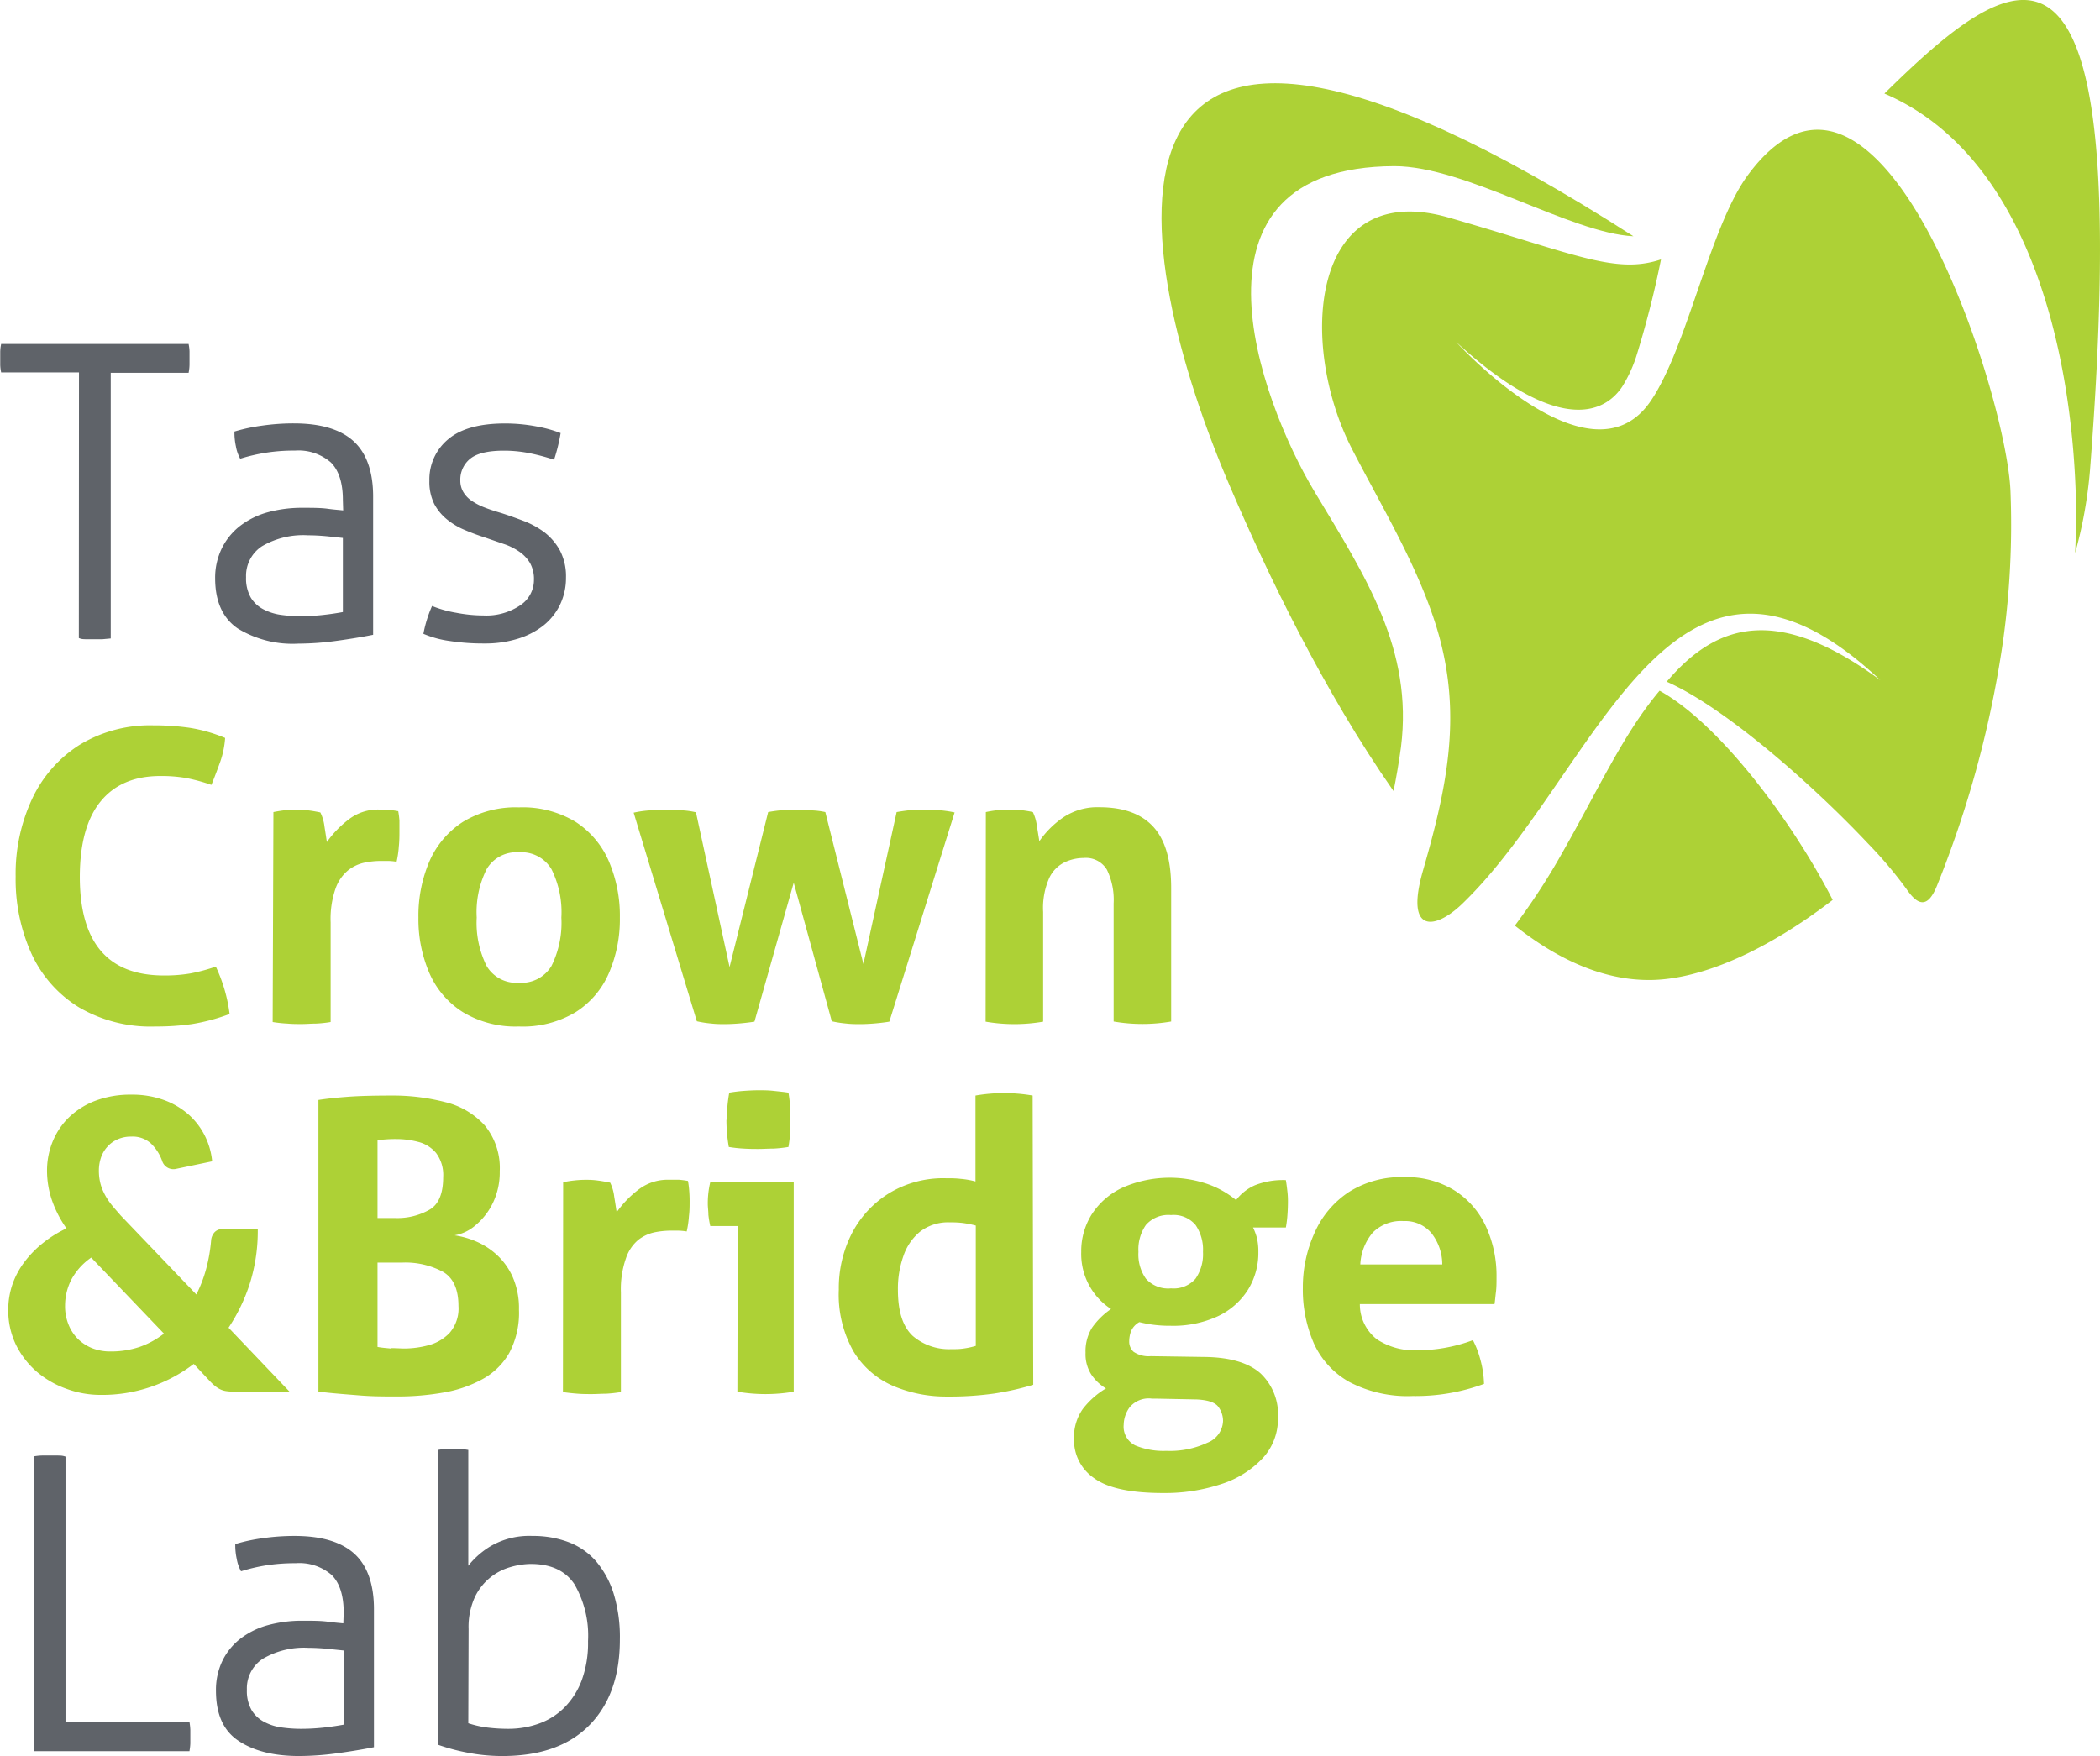
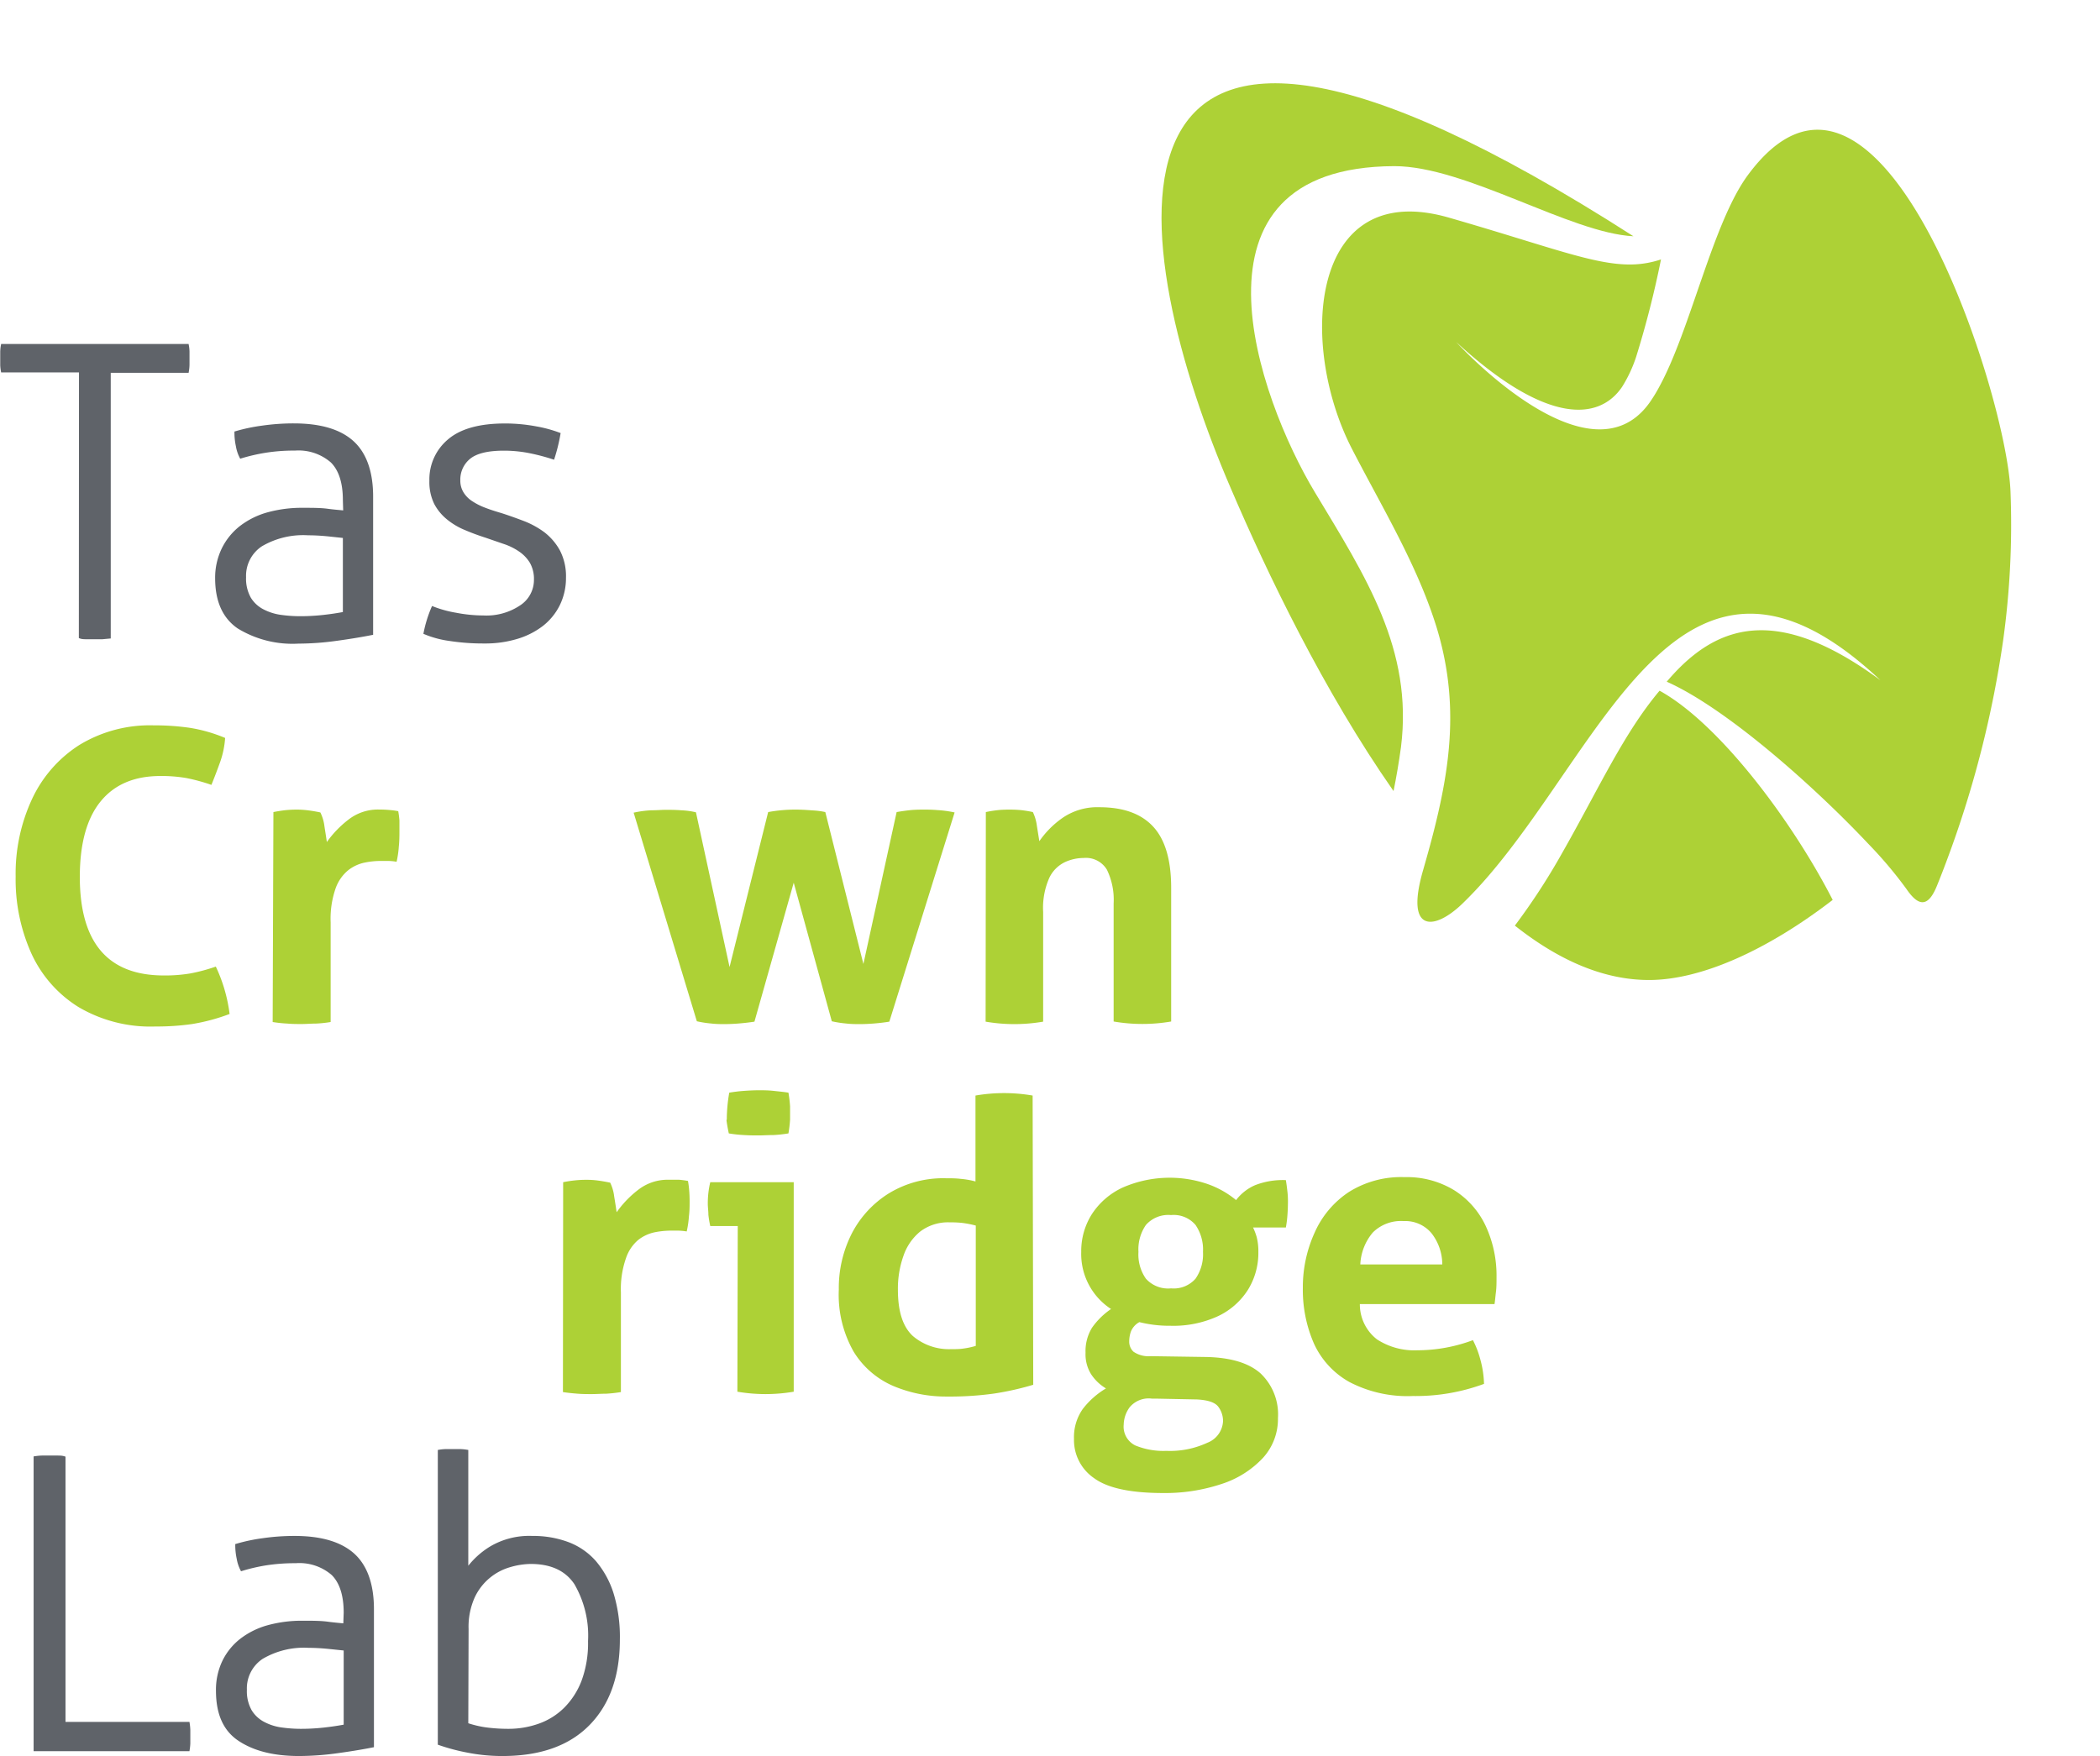
<svg xmlns="http://www.w3.org/2000/svg" viewBox="0 0 281.8 235.7">
  <defs>
    <style>.cls-1{fill:#5f6369;stroke:#5f6369;stroke-miterlimit:10;stroke-width:0.5px;}.cls-2{fill:#add136;}</style>
  </defs>
  <g id="Layer_2" data-name="Layer 2">
    <g id="Layer_1-2" data-name="Layer 1">
      <path class="cls-1" d="M10.85,49.74H.36A5.37,5.37,0,0,1,.28,49q0-.47,0-.9t0-.87a5.39,5.39,0,0,1,.08-.81H25.1a5.07,5.07,0,0,1,.08.76q0,.43,0,.87t0,.9a5.7,5.7,0,0,1-.08.84H14.61V85.47l-.87.08-1,0c-.36,0-.72,0-1.06,0s-.63,0-.85-.08Z" />
      <path class="cls-1" d="M46.26,67.14c0-2.39-.57-4.14-1.69-5.25a6.87,6.87,0,0,0-5-1.66,24.11,24.11,0,0,0-4,.3,24.72,24.72,0,0,0-3.21.74,5,5,0,0,1-.46-1.42,8.34,8.34,0,0,1-.19-1.74,23.48,23.48,0,0,1,3.48-.73,29.39,29.39,0,0,1,4.24-.3q5.28,0,7.83,2.31c1.7,1.54,2.56,4,2.56,7.26V85c-1.27.25-2.81.51-4.63.76a37.81,37.81,0,0,1-5.16.38,13.84,13.84,0,0,1-8-2q-2.91-2-2.91-6.53A8.75,8.75,0,0,1,30,73.69a8.4,8.4,0,0,1,2.34-2.88A10.49,10.49,0,0,1,36,69a17.08,17.08,0,0,1,4.6-.59c1.3,0,2.43,0,3.37.13s1.72.17,2.34.25Zm0,4.84L44,71.74c-.93-.09-1.81-.14-2.64-.14A11.17,11.17,0,0,0,35,73.12a5,5,0,0,0-2.23,4.35,5.45,5.45,0,0,0,.68,2.89A4.52,4.52,0,0,0,35.22,82a7.45,7.45,0,0,0,2.39.77,19.1,19.1,0,0,0,2.61.19,28.44,28.44,0,0,0,3.16-.17c1-.11,1.93-.25,2.88-.43Z" />
      <path class="cls-1" d="M58.11,81.66a15.56,15.56,0,0,0,3.1.84,19.59,19.59,0,0,0,3.64.36A8.37,8.37,0,0,0,70,81.42a4.32,4.32,0,0,0,1.9-3.57,4.66,4.66,0,0,0-.57-2.42,5.15,5.15,0,0,0-1.52-1.6,8.45,8.45,0,0,0-2.15-1.06l-2.44-.84c-.91-.29-1.81-.62-2.7-1a9.18,9.18,0,0,1-2.36-1.39,6.46,6.46,0,0,1-1.66-2,6.37,6.37,0,0,1-.63-3,6.74,6.74,0,0,1,2.42-5.38q2.43-2.07,7.48-2.07a22.12,22.12,0,0,1,4.11.38,17.36,17.36,0,0,1,3.07.82,23.75,23.75,0,0,1-.76,3.1,27.85,27.85,0,0,0-2.91-.77,17.64,17.64,0,0,0-3.67-.38q-3.31,0-4.71,1.17a3.85,3.85,0,0,0-1.38,3.08A3.23,3.23,0,0,0,62,66.24a4,4,0,0,0,1.25,1.25,8.81,8.81,0,0,0,1.79.9c.67.26,1.39.49,2.15.71,1,.32,2,.68,3,1.06a11.37,11.37,0,0,1,2.72,1.49,7.61,7.61,0,0,1,2,2.34,7.27,7.27,0,0,1,.79,3.54,8.05,8.05,0,0,1-.79,3.56,7.85,7.85,0,0,1-2.2,2.72,10.34,10.34,0,0,1-3.38,1.71,14.54,14.54,0,0,1-4.29.6,29.35,29.35,0,0,1-4.65-.33,13.22,13.22,0,0,1-3.29-.87A16.59,16.59,0,0,1,58.11,81.66Z" />
      <path class="cls-2" d="M22,130.93a20.36,20.36,0,0,0,3.53-.27,23.72,23.72,0,0,0,3.43-.92,20.94,20.94,0,0,1,1.85,6.36,25.93,25.93,0,0,1-5.09,1.36,33.61,33.61,0,0,1-4.86.32,19,19,0,0,1-10.31-2.6A16.55,16.55,0,0,1,4.22,128,24.24,24.24,0,0,1,2.1,117.66a23.74,23.74,0,0,1,2.2-10.41A17.21,17.21,0,0,1,10.64,100a18.18,18.18,0,0,1,10-2.64,32.69,32.69,0,0,1,4.82.33,20.59,20.59,0,0,1,4.75,1.36,12.08,12.08,0,0,1-.65,3.18c-.36,1-.76,2.07-1.19,3.12a24.68,24.68,0,0,0-3.38-.92,19.52,19.52,0,0,0-3.48-.27q-5.22,0-8,3.4t-2.8,10.08Q10.69,130.94,22,130.93Z" />
      <path class="cls-2" d="M36.69,109c.54-.11,1.06-.19,1.55-.25a15.55,15.55,0,0,1,1.6-.08,12.05,12.05,0,0,1,1.6.11c.53.07,1.05.16,1.55.27a5.76,5.76,0,0,1,.55,1.88c.14.89.25,1.58.32,2.09a14,14,0,0,1,2.89-3,6.41,6.41,0,0,1,4.08-1.36q.75,0,1.41.06a10.27,10.27,0,0,1,1.2.16,12.07,12.07,0,0,1,.16,1.25c0,.47,0,1,0,1.47s0,1.28-.08,2a13.39,13.39,0,0,1-.3,2.07,6.81,6.81,0,0,0-1.33-.11H51a10.73,10.73,0,0,0-2.06.22,5.32,5.32,0,0,0-2.18,1,5.52,5.52,0,0,0-1.71,2.42,12.36,12.36,0,0,0-.68,4.6v13.38a16.52,16.52,0,0,1-2,.21c-.65,0-1.29.06-1.9.06s-1.25,0-1.88-.06a17.8,17.8,0,0,1-2-.21Z" />
-       <path class="cls-2" d="M57.62,115.62a12,12,0,0,1,4.49-5.3,13.6,13.6,0,0,1,7.53-1.95,13.67,13.67,0,0,1,7.61,1.95,11.9,11.9,0,0,1,4.46,5.3,18.58,18.58,0,0,1,1.47,7.54,18.21,18.21,0,0,1-1.47,7.45,11.64,11.64,0,0,1-4.46,5.24,13.75,13.75,0,0,1-7.61,1.93,13.68,13.68,0,0,1-7.53-1.93,11.7,11.7,0,0,1-4.49-5.24,18.21,18.21,0,0,1-1.47-7.45A18.58,18.58,0,0,1,57.62,115.62Zm12-1.22a4.63,4.63,0,0,0-4.32,2.26,12.9,12.9,0,0,0-1.33,6.5,13,13,0,0,0,1.33,6.5,4.64,4.64,0,0,0,4.32,2.25A4.7,4.7,0,0,0,74,129.66a13,13,0,0,0,1.33-6.5,12.9,12.9,0,0,0-1.33-6.5A4.68,4.68,0,0,0,69.64,114.4Z" />
      <path class="cls-2" d="M119.34,137.13c-.65.11-1.35.19-2.09.25s-1.37.08-1.87.08-1.16,0-1.83-.08a14.68,14.68,0,0,1-1.93-.3l-5.11-18.6-5.27,18.65c-.69.11-1.41.19-2.15.25s-1.37.08-1.88.08-1.1,0-1.77-.08a14.68,14.68,0,0,1-1.93-.3l-8.48-28a13.83,13.83,0,0,1,2.37-.32c.74,0,1.36-.06,1.87-.06.73,0,1.43,0,2.12.06a10.18,10.18,0,0,1,2,.27l4.51,20.77L103.08,109a19.89,19.89,0,0,1,3.7-.33c.94,0,1.72.07,2.34.11a10.06,10.06,0,0,1,1.63.22l5.11,20.39L120.32,109c.62-.11,1.2-.19,1.74-.25s1.16-.08,1.85-.08c.51,0,1.12,0,1.82.06a15,15,0,0,1,2.37.32Z" />
      <path class="cls-2" d="M132.29,109c.5-.11,1-.19,1.52-.25s1.07-.08,1.69-.08a15.58,15.58,0,0,1,1.63.08c.47.06,1,.14,1.47.25a6,6,0,0,1,.54,1.85l.33,2.06a12.47,12.47,0,0,1,3.07-3.1,8.22,8.22,0,0,1,5-1.46c3.19,0,5.59.86,7.2,2.6s2.42,4.48,2.42,8.22v17.94a22.74,22.74,0,0,1-7.72,0V121.25a9.23,9.23,0,0,0-.9-4.51,3.28,3.28,0,0,0-3.12-1.58,6.07,6.07,0,0,0-2.5.55,4.46,4.46,0,0,0-2.1,2.09,9.92,9.92,0,0,0-.84,4.6v14.73a22.74,22.74,0,0,1-7.72,0Z" />
-       <path class="cls-2" d="M38.86,186.8H31.49a7.78,7.78,0,0,1-1-.06,2.81,2.81,0,0,1-.83-.21,3.46,3.46,0,0,1-.73-.44,6.37,6.37,0,0,1-.74-.68L26,183.07a20.2,20.2,0,0,1-12.49,4.16,13.21,13.21,0,0,1-4.54-.8,12.62,12.62,0,0,1-4-2.28,11.5,11.5,0,0,1-2.8-3.59,10.53,10.53,0,0,1-1.06-4.75,10.4,10.4,0,0,1,.57-3.45,11,11,0,0,1,1.62-3,14.11,14.11,0,0,1,2.48-2.53,15.63,15.63,0,0,1,3.14-1.95,15.21,15.21,0,0,1-2-3.93,12.41,12.41,0,0,1-.61-3.8,10.3,10.3,0,0,1,.76-3.93,9.54,9.54,0,0,1,2.2-3.26,10.51,10.51,0,0,1,3.55-2.22,13.27,13.27,0,0,1,4.8-.81,12.41,12.41,0,0,1,4.46.75,10.25,10.25,0,0,1,3.32,2,9.5,9.5,0,0,1,2.13,2.85,9.71,9.71,0,0,1,.94,3.35l-4.79,1a1.59,1.59,0,0,1-1.93-1.08,6.07,6.07,0,0,0-1.51-2.33,3.65,3.65,0,0,0-2.62-.91,4.37,4.37,0,0,0-1.85.37,3.92,3.92,0,0,0-1.37,1,4.14,4.14,0,0,0-.85,1.45,5.41,5.41,0,0,0-.28,1.76,7,7,0,0,0,.15,1.47,6.31,6.31,0,0,0,.49,1.42,8.41,8.41,0,0,0,.91,1.49c.38.5.84,1,1.38,1.63l10.15,10.6a18.09,18.09,0,0,0,1.33-3.49,21.53,21.53,0,0,0,.65-3.77,1.84,1.84,0,0,1,.48-1.11,1.42,1.42,0,0,1,1.07-.41h4.71a23.59,23.59,0,0,1-1,7.1,23.78,23.78,0,0,1-2.92,6.14Zm-26.62-18a8.41,8.41,0,0,0-2.69,3,7.68,7.68,0,0,0-.82,3.45,6.62,6.62,0,0,0,.47,2.55,5.69,5.69,0,0,0,1.27,1.93,5.82,5.82,0,0,0,1.93,1.24,6.59,6.59,0,0,0,2.4.43,12.17,12.17,0,0,0,3.93-.61A11.4,11.4,0,0,0,22,179Z" />
-       <path class="cls-2" d="M63.74,166.57a9.83,9.83,0,0,1,2.83,1.77,9.07,9.07,0,0,1,2.2,3,10.44,10.44,0,0,1,.87,4.46,11.44,11.44,0,0,1-1.3,5.79,9.26,9.26,0,0,1-3.62,3.54,16.69,16.69,0,0,1-5.25,1.79,35.19,35.19,0,0,1-6.2.52c-1.67,0-3.31,0-5-.14s-3.48-.26-5.54-.51V147.64c1.16-.18,2.5-.32,4-.43s3.43-.16,5.71-.16a28,28,0,0,1,7.34.89,10.47,10.47,0,0,1,5.28,3.13,9,9,0,0,1,2,6.14,9.44,9.44,0,0,1-.89,4.19,8.94,8.94,0,0,1-2.29,3A5.77,5.77,0,0,1,61,165.81,11.46,11.46,0,0,1,63.74,166.57ZM59.47,158a4.91,4.91,0,0,0-.95-3.24,4.59,4.59,0,0,0-2.39-1.49,11.51,11.51,0,0,0-2.91-.38,17.43,17.43,0,0,0-2.56.16v10.44h2.39a8.72,8.72,0,0,0,4.57-1.11C58.86,161.67,59.47,160.21,59.47,158Zm-7,22.95c.67,0,1.28.05,1.82.05a12.45,12.45,0,0,0,3.18-.43,6.05,6.05,0,0,0,2.86-1.66,5,5,0,0,0,1.19-3.62c0-2.24-.69-3.78-2.09-4.59a10.73,10.73,0,0,0-5.47-1.23H50.66v11.32C51.17,180.89,51.76,180.94,52.43,181Z" />
      <path class="cls-2" d="M75.57,158.68c.54-.11,1.06-.19,1.55-.24a13.27,13.27,0,0,1,1.6-.08,10.71,10.71,0,0,1,1.61.11c.52.07,1,.16,1.55.27a5.81,5.81,0,0,1,.54,1.87c.15.89.25,1.59.33,2.1a13.75,13.75,0,0,1,2.88-3,6.41,6.41,0,0,1,4.08-1.36c.5,0,1,0,1.41,0a12.1,12.1,0,0,1,1.2.16,12.44,12.44,0,0,1,.16,1.25q.06.72.06,1.47c0,.62,0,1.29-.09,2a13.26,13.26,0,0,1-.3,2.06,7.6,7.6,0,0,0-1.33-.11h-.9a11.59,11.59,0,0,0-2.06.22,5.4,5.4,0,0,0-2.18,1A5.46,5.46,0,0,0,84,168.88a12.55,12.55,0,0,0-.68,4.59v13.38a18.36,18.36,0,0,1-2,.22c-.65,0-1.28.05-1.9.05s-1.24,0-1.88-.05-1.29-.11-2-.22Z" />
-       <path class="cls-2" d="M99,164.56H95.31a13,13,0,0,1-.25-1.5c0-.52-.08-1-.08-1.49a12.24,12.24,0,0,1,.33-2.89h11.2V186.8a22.49,22.49,0,0,1-7.56,0Zm-1.47-14.25a20.81,20.81,0,0,1,.33-3.65c.62-.1,1.28-.19,2-.24s1.36-.08,1.94-.08,1.28,0,2,.08,1.39.14,2,.24a16.88,16.88,0,0,1,.22,1.83c0,.59,0,1.2,0,1.82s0,1.18,0,1.79a16.38,16.38,0,0,1-.22,1.85,16.88,16.88,0,0,1-2,.22c-.71,0-1.37.05-2,.05s-1.23,0-2-.05a16.93,16.93,0,0,1-2-.22A21.31,21.31,0,0,1,97.48,150.31Z" />
+       <path class="cls-2" d="M99,164.56H95.31a13,13,0,0,1-.25-1.5c0-.52-.08-1-.08-1.49a12.24,12.24,0,0,1,.33-2.89h11.2V186.8a22.49,22.49,0,0,1-7.56,0Zm-1.47-14.25a20.81,20.81,0,0,1,.33-3.65c.62-.1,1.28-.19,2-.24s1.36-.08,1.94-.08,1.28,0,2,.08,1.39.14,2,.24a16.88,16.88,0,0,1,.22,1.83s0,1.18,0,1.79a16.38,16.38,0,0,1-.22,1.85,16.88,16.88,0,0,1-2,.22c-.71,0-1.37.05-2,.05s-1.23,0-2-.05a16.93,16.93,0,0,1-2-.22A21.31,21.31,0,0,1,97.48,150.31Z" />
      <path class="cls-2" d="M138.65,185.87a38.54,38.54,0,0,1-5.19,1.17,42.89,42.89,0,0,1-6.39.41,18.14,18.14,0,0,1-7.18-1.41,11.63,11.63,0,0,1-5.33-4.6,15.43,15.43,0,0,1-2-8.35,16.14,16.14,0,0,1,1.76-7.56,13.79,13.79,0,0,1,5-5.38,14,14,0,0,1,7.58-2c.66,0,1.34,0,2,.08a11.14,11.14,0,0,1,2,.35V147.05a22.45,22.45,0,0,1,7.67,0Zm-17.43-17.26a13.12,13.12,0,0,0-.73,4.48c0,3,.68,5,2,6.23a7.47,7.47,0,0,0,5.08,1.77c.62,0,1.18,0,1.69-.08a10.42,10.42,0,0,0,1.68-.36V164.5a13.9,13.9,0,0,0-1.77-.35,13.59,13.59,0,0,0-1.71-.08,6.16,6.16,0,0,0-4,1.25A7.2,7.2,0,0,0,121.22,168.61Z" />
      <path class="cls-2" d="M146.4,184.43a5.07,5.07,0,0,1-.73-2.85,6,6,0,0,1,.87-3.37,10,10,0,0,1,2.55-2.51,8.82,8.82,0,0,1-4-7.66,9.27,9.27,0,0,1,1.44-5.09,9.88,9.88,0,0,1,4.14-3.56,15.74,15.74,0,0,1,11.39-.46,12.44,12.44,0,0,1,3.81,2.15,6.39,6.39,0,0,1,2.55-2,10.21,10.21,0,0,1,4.13-.68c.08.47.14.93.19,1.38a11.13,11.13,0,0,1,.09,1.44q0,.87-.06,1.74a14.48,14.48,0,0,1-.22,1.8h-4.4a8.29,8.29,0,0,1,.49,1.3,7.8,7.8,0,0,1,.22,2,9.39,9.39,0,0,1-1.39,5.05,9.62,9.62,0,0,1-4,3.54,14.31,14.31,0,0,1-6.39,1.3,16.61,16.61,0,0,1-4.19-.49,2.54,2.54,0,0,0-1.14,1.28,4.1,4.1,0,0,0-.22,1.28,1.85,1.85,0,0,0,.57,1.41,3.56,3.56,0,0,0,2.31.6l7.45.11c3.3.07,5.73.81,7.29,2.2a7.58,7.58,0,0,1,2.34,6,7.75,7.75,0,0,1-2,5.33,13.06,13.06,0,0,1-5.55,3.51,23.92,23.92,0,0,1-7.86,1.22q-6.57,0-9.27-2a6.19,6.19,0,0,1-2.69-5.27,6.57,6.57,0,0,1,1.17-4,11,11,0,0,1,3.12-2.77A6.16,6.16,0,0,1,146.4,184.43Zm17.1,4.41c-.43-.6-1.39-.92-2.88-1l-5.44-.11h-.6a3.32,3.32,0,0,0-3,1.17,4.09,4.09,0,0,0-.79,2.31,2.81,2.81,0,0,0,1.55,2.8,9.85,9.85,0,0,0,4.16.73,11.9,11.9,0,0,0,5.52-1.09,3.27,3.27,0,0,0,2.1-2.93A3.2,3.2,0,0,0,163.5,188.84Zm-9.73-24.42a5.75,5.75,0,0,0-1,3.62,5.64,5.64,0,0,0,1,3.59,4,4,0,0,0,3.37,1.3,3.9,3.9,0,0,0,3.29-1.3,5.76,5.76,0,0,0,1-3.59,5.87,5.87,0,0,0-1-3.62,3.85,3.85,0,0,0-3.29-1.33A4,4,0,0,0,153.77,164.42Z" />
      <path class="cls-2" d="M176.42,165.43A12.64,12.64,0,0,1,181,160a13.17,13.17,0,0,1,7.47-2,12.18,12.18,0,0,1,6.69,1.77,11.33,11.33,0,0,1,4.22,4.81,15.85,15.85,0,0,1,1.44,6.85c0,.69,0,1.37-.08,2s-.12,1.21-.19,1.61H182.48a5.94,5.94,0,0,0,2.29,4.73,9.16,9.16,0,0,0,5.43,1.47,21.29,21.29,0,0,0,7.45-1.36,12.33,12.33,0,0,1,1,2.61,13.48,13.48,0,0,1,.49,3.26,26.46,26.46,0,0,1-9.57,1.63,16.82,16.82,0,0,1-8.49-1.88,11.25,11.25,0,0,1-4.76-5.16,18,18,0,0,1-1.49-7.48A17.63,17.63,0,0,1,176.42,165.43Zm15.66.08a4.58,4.58,0,0,0-3.73-1.61,5.34,5.34,0,0,0-4.13,1.53,7.12,7.12,0,0,0-1.68,4.29h11A6.81,6.81,0,0,0,192.08,165.51Z" />
      <path class="cls-1" d="M4.76,195.7a7.48,7.48,0,0,1,.85-.08c.34,0,.69,0,1.06,0l1,0c.32,0,.61,0,.87.08v35.67H25.21a7.48,7.48,0,0,1,.08.85c0,.34,0,.64,0,.89s0,.59,0,.9a7.21,7.21,0,0,1-.08.79H4.76Z" />
      <path class="cls-1" d="M46.37,216.47c0-2.39-.57-4.14-1.69-5.25a6.87,6.87,0,0,0-5-1.65,25.32,25.32,0,0,0-4,.29,24.72,24.72,0,0,0-3.21.74,5,5,0,0,1-.46-1.42,8.34,8.34,0,0,1-.19-1.74,23.48,23.48,0,0,1,3.48-.73,29.39,29.39,0,0,1,4.24-.3q5.26,0,7.83,2.31c1.7,1.54,2.56,4,2.56,7.26v18.33c-1.27.25-2.82.51-4.63.76a37.81,37.81,0,0,1-5.16.38c-3.38,0-6-.67-8-2s-2.91-3.52-2.91-6.53a8.75,8.75,0,0,1,.84-3.89,8.18,8.18,0,0,1,2.34-2.88,10.4,10.4,0,0,1,3.59-1.77,17.08,17.08,0,0,1,4.6-.59c1.3,0,2.42,0,3.37.13s1.72.18,2.34.25Zm0,4.84-2.32-.24c-.92-.09-1.8-.14-2.63-.14a11.14,11.14,0,0,0-6.31,1.52,5,5,0,0,0-2.23,4.35,5.45,5.45,0,0,0,.68,2.89,4.52,4.52,0,0,0,1.77,1.65,7.21,7.21,0,0,0,2.39.77,19.1,19.1,0,0,0,2.61.19,28.25,28.25,0,0,0,3.15-.17c1-.11,1.94-.25,2.89-.43Z" />
      <path class="cls-1" d="M59,194.83a6.08,6.08,0,0,1,.9-.08l.9,0,.87,0a6.26,6.26,0,0,1,.92.08v16.09a10.88,10.88,0,0,1,3.29-3.12,10.06,10.06,0,0,1,5.57-1.39,13.21,13.21,0,0,1,4.68.79,9,9,0,0,1,3.62,2.47,12.21,12.21,0,0,1,2.34,4.25,19.76,19.76,0,0,1,.84,6.14q0,7.23-4,11.31t-11.48,4.08a23.71,23.71,0,0,1-4.73-.46A26.42,26.42,0,0,1,59,234Zm3.59,36.65a13.76,13.76,0,0,0,2.64.63,22.9,22.9,0,0,0,3,.19,12.33,12.33,0,0,0,4.16-.71,9.45,9.45,0,0,0,3.48-2.18,10.58,10.58,0,0,0,2.4-3.72,14.81,14.81,0,0,0,.89-5.41,14,14,0,0,0-1.87-7.78c-1.25-1.88-3.28-2.83-6.07-2.83a10.4,10.4,0,0,0-2.83.44,7.79,7.79,0,0,0-4.92,4.21,9.86,9.86,0,0,0-.84,4.33Z" />
      <path class="cls-2" d="M222.7,92.71c-4.82,5.72-8.13,13.08-13,21.65a87.83,87.83,0,0,1-6.42,9.88c5.71,4.52,11.75,7.3,18,7.3,7,0,15.88-4,24.65-10.75C240.46,110.12,230.68,97.1,222.7,92.71Z" />
      <path class="cls-2" d="M187.11,22.3c9.59,0,23.64,9,32.08,9.41-77.35-49.63-67.64,2.33-54,33.9C170,76.86,177.64,92.79,187,106.18c.37-1.83.71-3.78,1-5.91,1.64-13.1-4.73-22.86-11.57-34.22C168.89,53.53,157.61,22.4,187.11,22.3Z" />
-       <path class="cls-2" d="M252.87,12.56c19.47,8.35,25,34.76,25.66,53.24.1,2.8.07,5.61-.07,8.44a59.87,59.87,0,0,0,2-11.16C286.58-15.77,270.75-5.06,252.87,12.56Z" />
      <path class="cls-2" d="M258,29.78c-6.47-11.31-14.9-17.86-23.45-6.28-4.73,6.41-7.66,20.71-11.92,28.47a19.64,19.64,0,0,1-1.3,2.11c-8.18,11.36-25.92-8.17-25.92-8.17,11.94,11,19.11,10.69,22.27,6a18.29,18.29,0,0,0,1.87-4,129.5,129.5,0,0,0,3.34-13.09,13,13,0,0,1-4,.68c-5,.07-11.09-2.44-24.46-6.29-18.67-5.38-20.26,17-13,31.06,4,7.77,8.73,15.51,11.33,23.88,3,9.79,2,18.35-.53,28.06-.39,1.51-.81,3-1.27,4.61-2.48,8.59,1.62,8,5.26,4.49,1.21-1.17,2.39-2.43,3.53-3.76,16.09-18.73,26.4-50.87,52.58-26.25-13.81-10.17-22-7.68-28.67.2,8.09,3.6,19.93,14.2,27,21.71a56.23,56.23,0,0,1,5.15,6.09c1.58,2.32,2.89,2.61,4.11-.41.65-1.59,1.27-3.24,1.88-4.92a141.56,141.56,0,0,0,7-28A113.11,113.11,0,0,0,269.79,66C269.54,59.19,264.87,41.79,258,29.78Z" />
    </g>
  </g>
</svg>